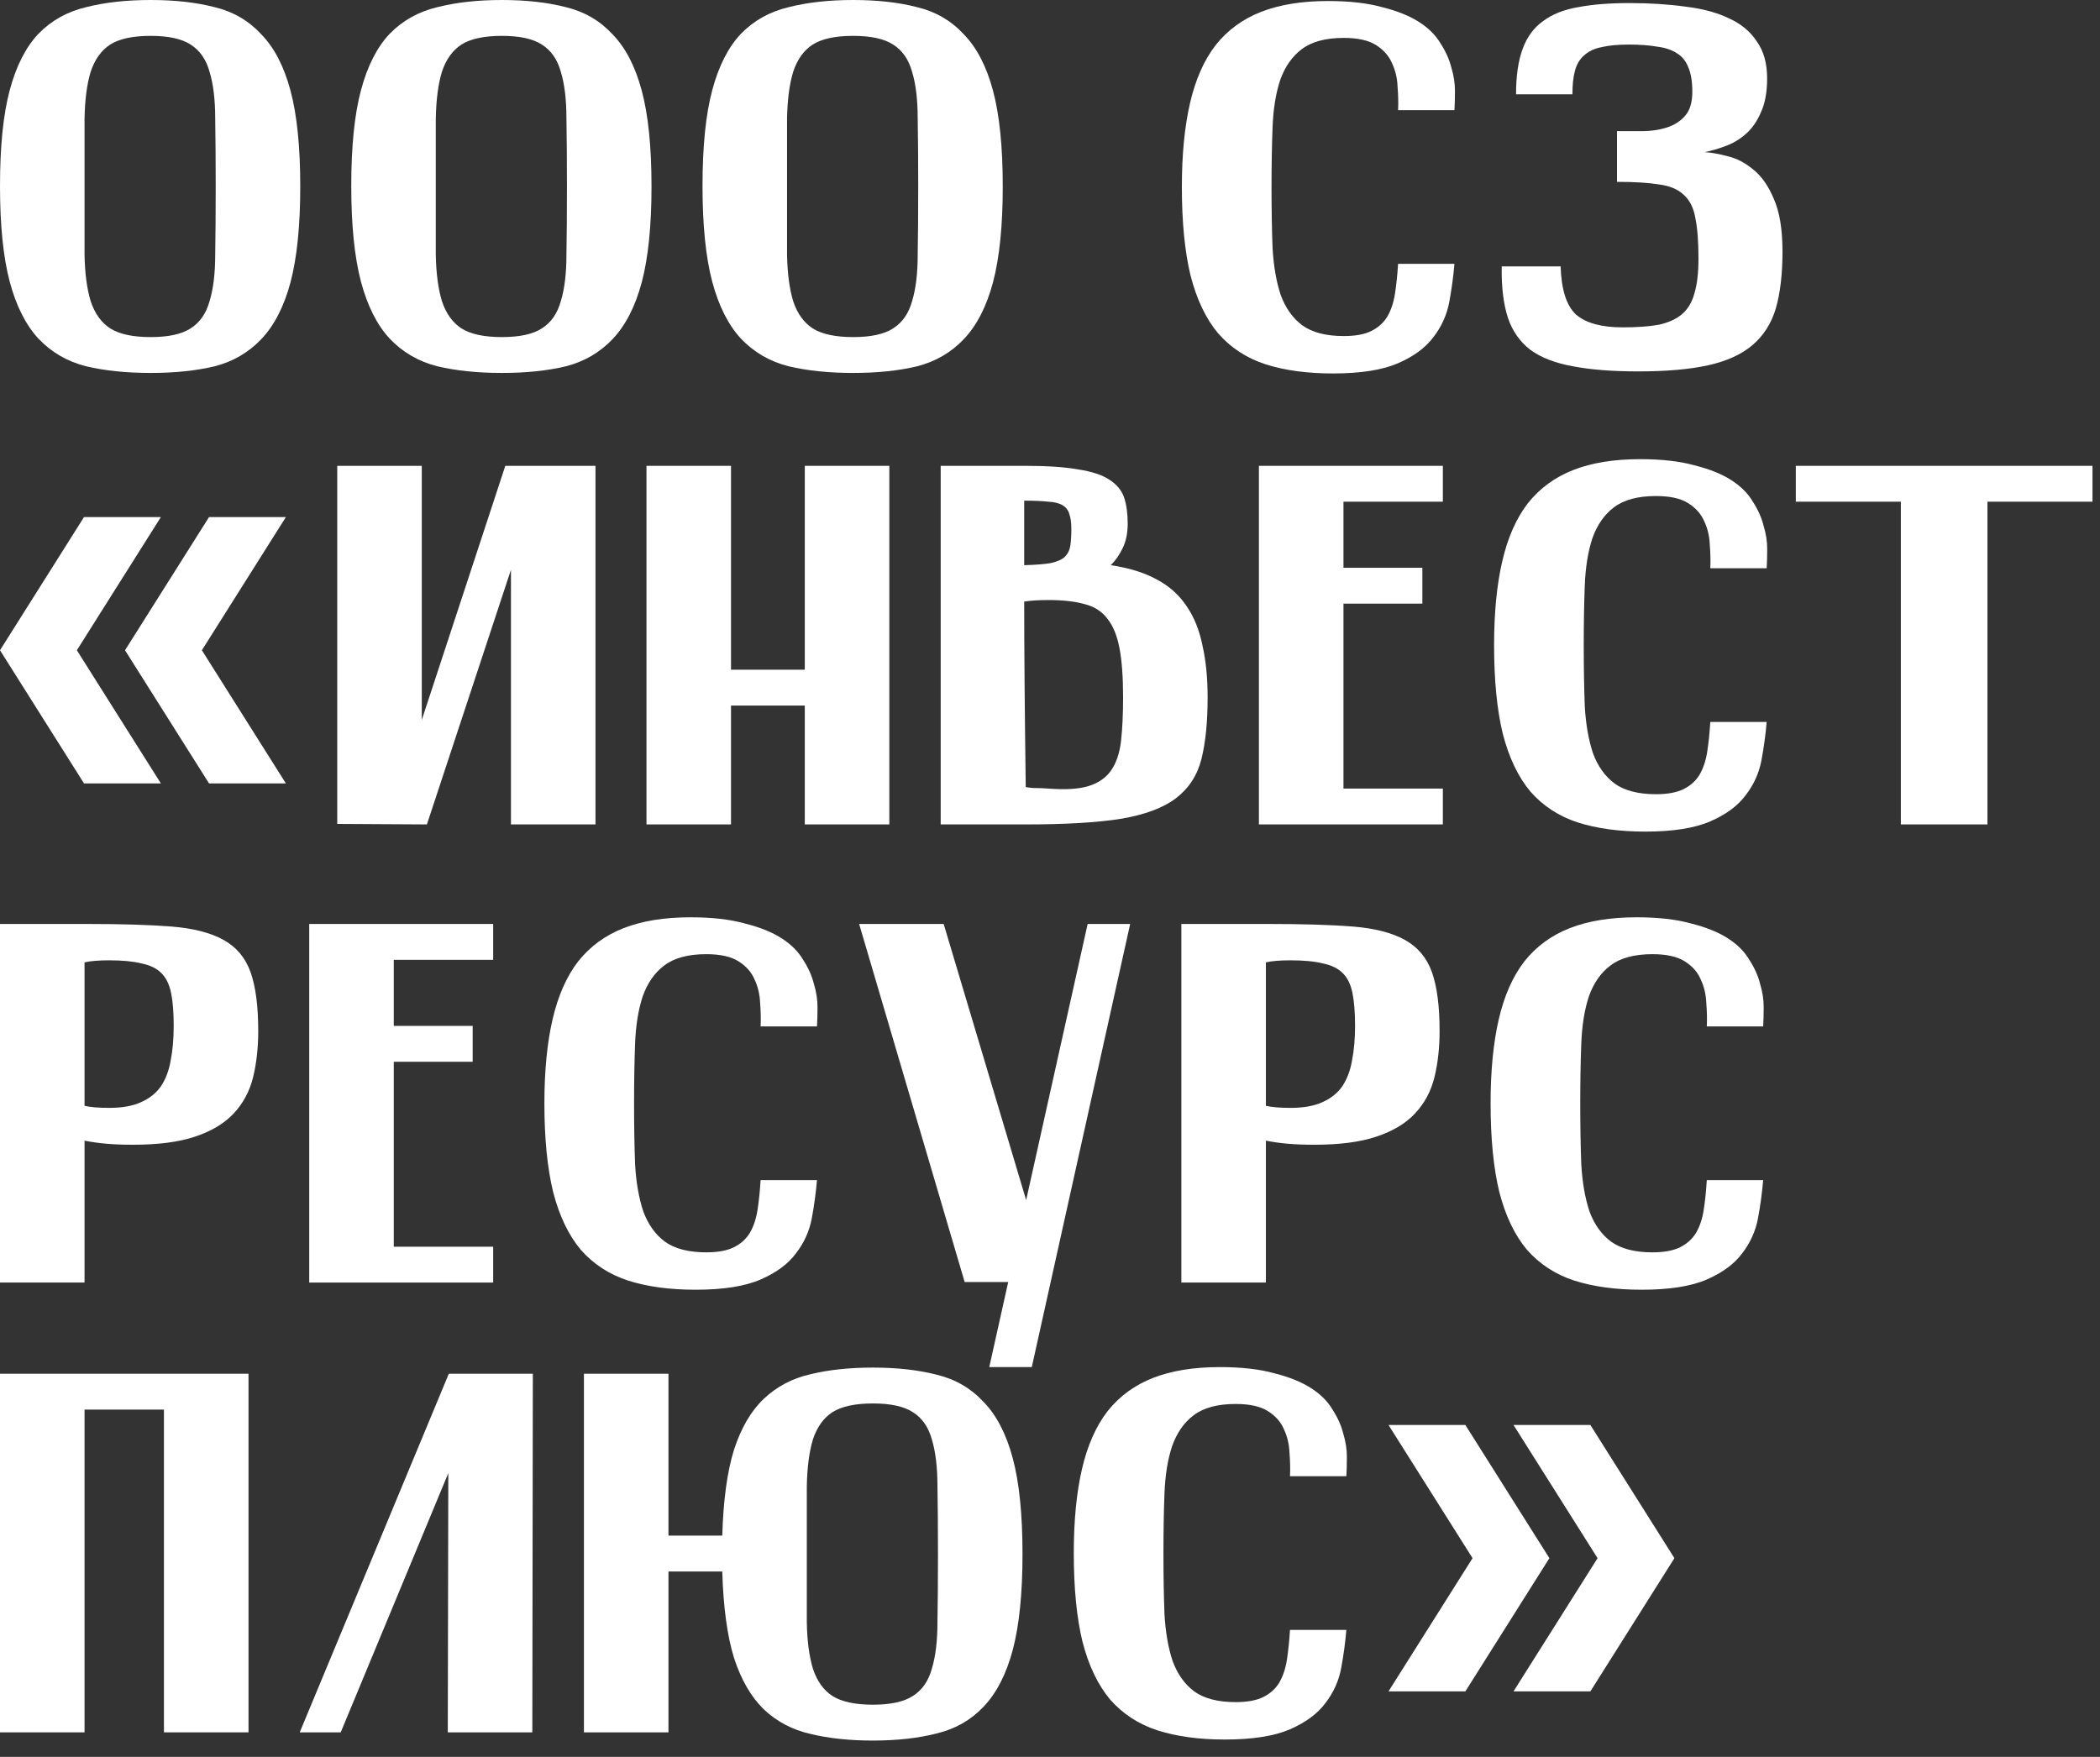
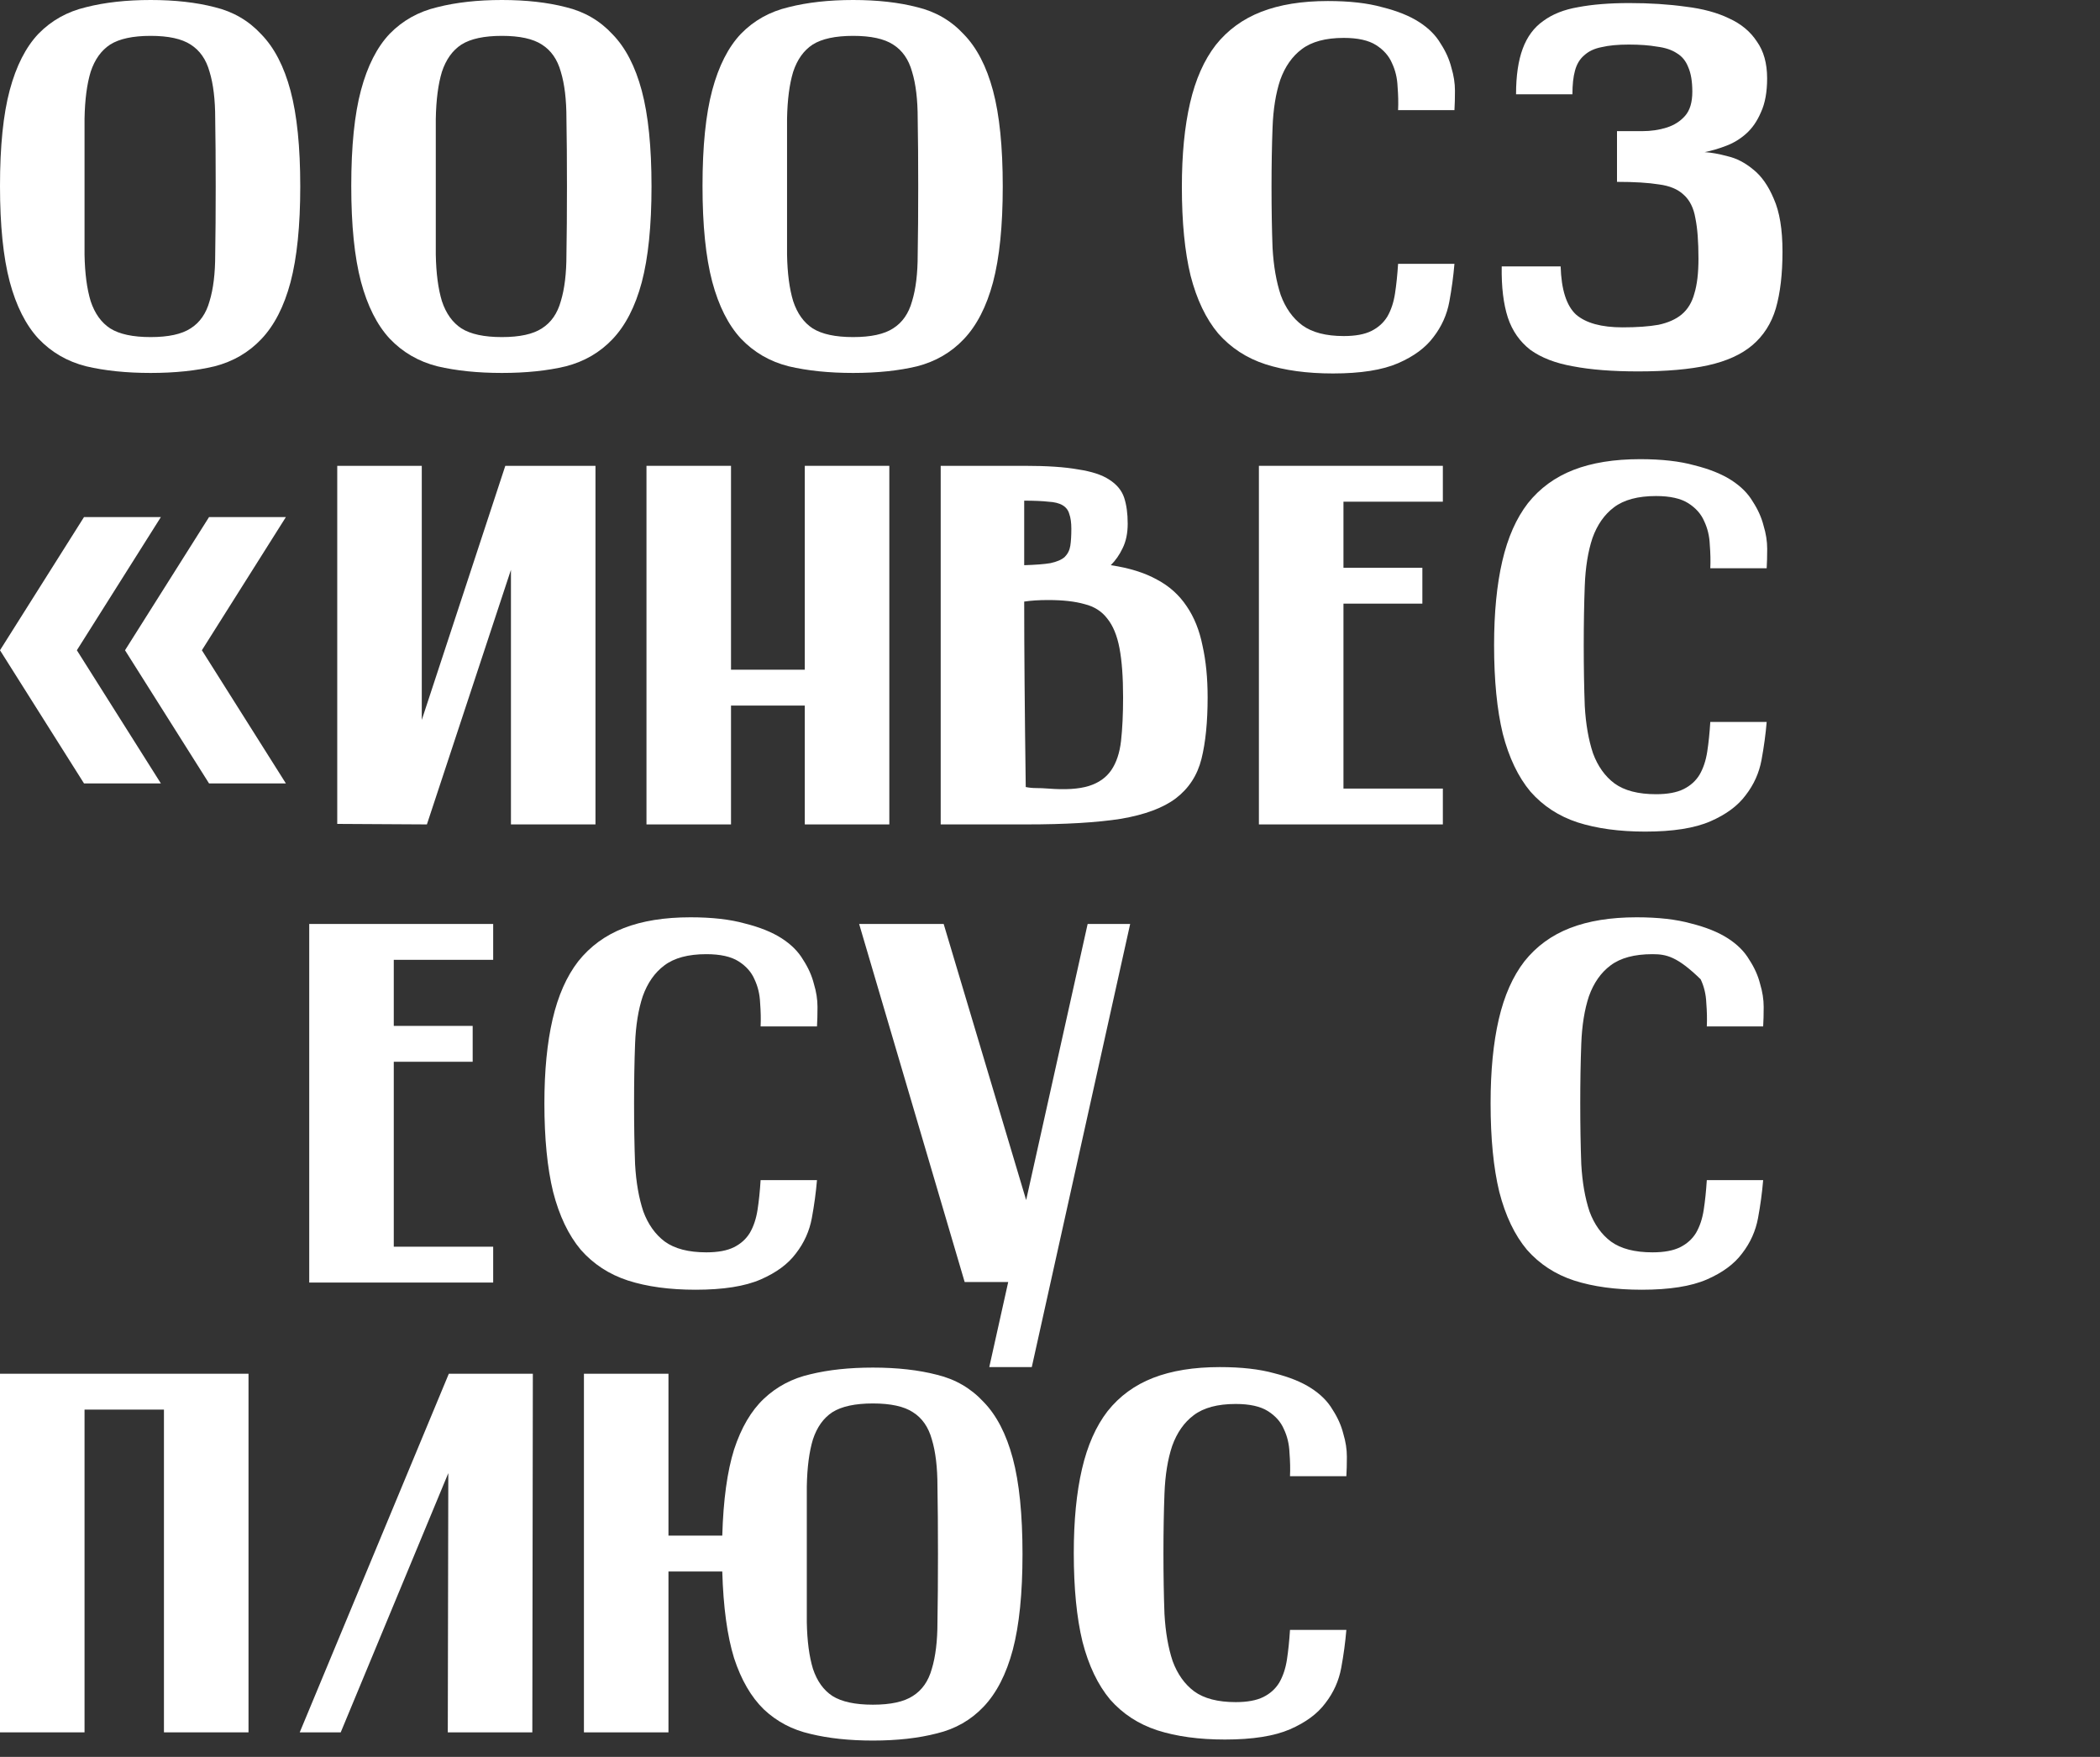
<svg xmlns="http://www.w3.org/2000/svg" width="98" height="82" viewBox="0 0 98 82" fill="none">
  <rect x="0" y="0" width="98" height="82" fill="#333333" stroke="none" />
  <path d="M0 8.68C0 6.83 0.151 5.34 0.454 4.208C0.757 3.077 1.204 2.2 1.793 1.578C2.399 0.956 3.14 0.542 4.017 0.335C4.894 0.112 5.898 0 7.03 0C8.162 0 9.158 0.112 10.019 0.335C10.879 0.542 11.605 0.964 12.194 1.602C12.8 2.224 13.255 3.1 13.557 4.232C13.86 5.364 14.012 6.854 14.012 8.704C14.012 10.537 13.86 12.027 13.557 13.175C13.255 14.307 12.8 15.191 12.194 15.829C11.605 16.451 10.879 16.873 10.019 17.096C9.158 17.303 8.162 17.407 7.03 17.407C5.898 17.407 4.894 17.303 4.017 17.096C3.14 16.873 2.399 16.443 1.793 15.805C1.204 15.167 0.757 14.283 0.454 13.151C0.151 12.003 0 10.513 0 8.68ZM3.945 8.704C3.945 9.931 3.945 10.991 3.945 11.884C3.961 12.76 4.057 13.486 4.232 14.059C4.423 14.633 4.726 15.056 5.141 15.327C5.571 15.598 6.201 15.733 7.03 15.733C7.859 15.733 8.48 15.598 8.895 15.327C9.325 15.056 9.62 14.633 9.779 14.059C9.955 13.486 10.043 12.76 10.043 11.884C10.058 10.991 10.066 9.931 10.066 8.704C10.066 7.476 10.058 6.424 10.043 5.547C10.043 4.655 9.955 3.921 9.779 3.348C9.62 2.774 9.325 2.351 8.895 2.08C8.48 1.809 7.859 1.674 7.03 1.674C6.201 1.674 5.571 1.809 5.141 2.08C4.726 2.351 4.423 2.774 4.232 3.348C4.057 3.921 3.961 4.655 3.945 5.547C3.945 6.424 3.945 7.476 3.945 8.704Z" fill="white" />
  <path d="M16.392 8.68C16.392 6.83 16.543 5.34 16.846 4.208C17.149 3.077 17.595 2.2 18.185 1.578C18.791 0.956 19.532 0.542 20.409 0.335C21.286 0.112 22.29 0 23.422 0C24.553 0 25.55 0.112 26.41 0.335C27.271 0.542 27.997 0.964 28.586 1.602C29.192 2.224 29.646 3.1 29.949 4.232C30.252 5.364 30.404 6.854 30.404 8.704C30.404 10.537 30.252 12.027 29.949 13.175C29.646 14.307 29.192 15.191 28.586 15.829C27.997 16.451 27.271 16.873 26.41 17.096C25.55 17.303 24.553 17.407 23.422 17.407C22.29 17.407 21.286 17.303 20.409 17.096C19.532 16.873 18.791 16.443 18.185 15.805C17.595 15.167 17.149 14.283 16.846 13.151C16.543 12.003 16.392 10.513 16.392 8.68ZM20.337 8.704C20.337 9.931 20.337 10.991 20.337 11.884C20.353 12.76 20.449 13.486 20.624 14.059C20.815 14.633 21.118 15.056 21.533 15.327C21.963 15.598 22.593 15.733 23.422 15.733C24.251 15.733 24.872 15.598 25.287 15.327C25.717 15.056 26.012 14.633 26.171 14.059C26.347 13.486 26.434 12.76 26.434 11.884C26.45 10.991 26.458 9.931 26.458 8.704C26.458 7.476 26.45 6.424 26.434 5.547C26.434 4.655 26.347 3.921 26.171 3.348C26.012 2.774 25.717 2.351 25.287 2.08C24.872 1.809 24.251 1.674 23.422 1.674C22.593 1.674 21.963 1.809 21.533 2.08C21.118 2.351 20.815 2.774 20.624 3.348C20.449 3.921 20.353 4.655 20.337 5.547C20.337 6.424 20.337 7.476 20.337 8.704Z" fill="white" />
  <path d="M32.784 8.68C32.784 6.83 32.935 5.34 33.238 4.208C33.541 3.077 33.987 2.2 34.577 1.578C35.183 0.956 35.924 0.542 36.801 0.335C37.678 0.112 38.682 0 39.814 0C40.945 0 41.942 0.112 42.802 0.335C43.663 0.542 44.389 0.964 44.978 1.602C45.584 2.224 46.038 3.1 46.341 4.232C46.644 5.364 46.795 6.854 46.795 8.704C46.795 10.537 46.644 12.027 46.341 13.175C46.038 14.307 45.584 15.191 44.978 15.829C44.389 16.451 43.663 16.873 42.802 17.096C41.942 17.303 40.945 17.407 39.814 17.407C38.682 17.407 37.678 17.303 36.801 17.096C35.924 16.873 35.183 16.443 34.577 15.805C33.987 15.167 33.541 14.283 33.238 13.151C32.935 12.003 32.784 10.513 32.784 8.68ZM36.729 8.704C36.729 9.931 36.729 10.991 36.729 11.884C36.745 12.76 36.841 13.486 37.016 14.059C37.207 14.633 37.51 15.056 37.925 15.327C38.355 15.598 38.985 15.733 39.814 15.733C40.642 15.733 41.264 15.598 41.679 15.327C42.109 15.056 42.404 14.633 42.563 14.059C42.739 13.486 42.826 12.76 42.826 11.884C42.842 10.991 42.85 9.931 42.85 8.704C42.85 7.476 42.842 6.424 42.826 5.547C42.826 4.655 42.739 3.921 42.563 3.348C42.404 2.774 42.109 2.351 41.679 2.08C41.264 1.809 40.642 1.674 39.814 1.674C38.985 1.674 38.355 1.809 37.925 2.08C37.51 2.351 37.207 2.774 37.016 3.348C36.841 3.921 36.745 4.655 36.729 5.547C36.729 6.424 36.729 7.476 36.729 8.704Z" fill="white" />
  <path d="M67.874 5.141H65.244C65.26 4.806 65.252 4.439 65.22 4.041C65.204 3.642 65.116 3.276 64.957 2.941C64.813 2.606 64.566 2.327 64.216 2.104C63.865 1.881 63.363 1.769 62.709 1.769C61.864 1.769 61.211 1.945 60.749 2.295C60.302 2.63 59.968 3.108 59.744 3.73C59.537 4.352 59.417 5.093 59.386 5.954C59.354 6.799 59.338 7.723 59.338 8.727C59.338 9.764 59.354 10.712 59.386 11.573C59.434 12.418 59.561 13.151 59.768 13.773C59.991 14.378 60.326 14.849 60.773 15.183C61.235 15.518 61.88 15.685 62.709 15.685C63.251 15.685 63.682 15.606 64 15.446C64.319 15.287 64.566 15.064 64.742 14.777C64.917 14.474 65.037 14.115 65.1 13.701C65.164 13.286 65.212 12.824 65.244 12.314H67.874C67.826 12.888 67.746 13.478 67.635 14.083C67.523 14.689 67.276 15.239 66.894 15.733C66.527 16.227 65.977 16.634 65.244 16.953C64.51 17.271 63.498 17.431 62.207 17.431C60.996 17.431 59.944 17.288 59.051 17C58.174 16.714 57.441 16.235 56.851 15.566C56.277 14.88 55.847 13.98 55.56 12.864C55.289 11.748 55.154 10.369 55.154 8.727C55.154 7.213 55.281 5.906 55.536 4.806C55.791 3.706 56.19 2.806 56.732 2.104C57.289 1.403 57.999 0.885 58.86 0.55C59.72 0.215 60.757 0.048 61.968 0.048C62.972 0.048 63.817 0.143 64.502 0.335C65.204 0.51 65.778 0.741 66.224 1.028C66.671 1.315 67.005 1.65 67.228 2.032C67.468 2.399 67.635 2.774 67.731 3.156C67.842 3.523 67.898 3.882 67.898 4.232C67.898 4.583 67.89 4.886 67.874 5.141Z" fill="white" />
  <path d="M70.749 4.4C70.749 3.539 70.853 2.829 71.06 2.272C71.267 1.714 71.586 1.283 72.017 0.98C72.447 0.662 72.989 0.446 73.643 0.335C74.312 0.207 75.109 0.143 76.034 0.143C76.99 0.143 77.867 0.199 78.664 0.311C79.461 0.406 80.138 0.59 80.696 0.861C81.254 1.116 81.685 1.474 81.987 1.937C82.306 2.383 82.466 2.957 82.466 3.658C82.466 4.296 82.37 4.822 82.179 5.236C82.003 5.651 81.772 5.986 81.485 6.241C81.198 6.496 80.88 6.687 80.529 6.815C80.194 6.942 79.867 7.038 79.549 7.101C79.851 7.117 80.21 7.181 80.624 7.293C81.039 7.388 81.438 7.596 81.82 7.914C82.203 8.217 82.522 8.672 82.776 9.277C83.047 9.883 83.183 10.704 83.183 11.74C83.183 12.792 83.079 13.677 82.872 14.394C82.665 15.096 82.298 15.669 81.772 16.116C81.262 16.546 80.577 16.857 79.716 17.048C78.855 17.24 77.763 17.335 76.44 17.335C75.245 17.335 74.232 17.256 73.403 17.096C72.591 16.953 71.929 16.698 71.419 16.331C70.925 15.948 70.574 15.446 70.367 14.825C70.16 14.187 70.064 13.39 70.08 12.434H72.83C72.862 13.518 73.101 14.267 73.547 14.681C74.009 15.08 74.734 15.279 75.723 15.279C76.392 15.279 76.95 15.239 77.397 15.159C77.843 15.064 78.202 14.904 78.473 14.681C78.76 14.442 78.959 14.115 79.07 13.701C79.198 13.286 79.262 12.744 79.262 12.075C79.262 11.278 79.214 10.648 79.118 10.186C79.038 9.708 78.855 9.341 78.568 9.086C78.297 8.831 77.915 8.672 77.421 8.608C76.926 8.528 76.273 8.488 75.46 8.488V6.121C75.826 6.121 76.217 6.121 76.632 6.121C77.046 6.121 77.428 6.065 77.779 5.954C78.13 5.842 78.417 5.659 78.64 5.404C78.863 5.149 78.975 4.774 78.975 4.28C78.975 3.802 78.911 3.419 78.783 3.132C78.672 2.845 78.496 2.63 78.257 2.487C78.018 2.327 77.707 2.224 77.325 2.176C76.958 2.112 76.52 2.08 76.01 2.08C75.5 2.08 75.077 2.12 74.743 2.2C74.408 2.264 74.137 2.391 73.93 2.582C73.722 2.758 73.579 2.997 73.499 3.3C73.419 3.587 73.38 3.953 73.38 4.4H70.749Z" fill="white" />
  <path d="M3.587 30.35L7.508 36.566H3.921L0 30.35L3.921 24.133H7.508L3.587 30.35ZM9.421 30.35L13.342 36.566H9.756L5.834 30.35L9.756 24.133H13.342L9.421 30.35Z" fill="white" />
  <path d="M15.738 38.455V21.742H19.683V33.602L23.581 21.742H27.789V38.479H23.844V26.596L19.922 38.479L15.738 38.455Z" fill="white" />
  <path d="M30.169 21.742H34.114V31.258H37.557V21.742H41.502V38.479H37.557V32.932H34.114V38.479H30.169V21.742Z" fill="white" />
  <path d="M43.899 38.479V21.742H47.82C48.856 21.742 49.685 21.797 50.307 21.909C50.944 22.005 51.431 22.164 51.765 22.387C52.116 22.61 52.347 22.89 52.459 23.224C52.57 23.559 52.626 23.965 52.626 24.444C52.626 24.89 52.546 25.273 52.387 25.591C52.243 25.894 52.06 26.157 51.837 26.38C52.698 26.508 53.415 26.731 53.989 27.05C54.563 27.353 55.025 27.767 55.376 28.293C55.726 28.803 55.974 29.417 56.117 30.134C56.276 30.836 56.356 31.641 56.356 32.549C56.356 33.697 56.26 34.654 56.069 35.419C55.878 36.184 55.479 36.797 54.874 37.26C54.284 37.706 53.431 38.025 52.315 38.216C51.199 38.392 49.725 38.479 47.892 38.479H43.899ZM49.996 24.683C49.996 24.396 49.964 24.165 49.9 23.989C49.852 23.814 49.749 23.678 49.589 23.583C49.43 23.487 49.207 23.431 48.92 23.416C48.633 23.384 48.258 23.368 47.796 23.368V26.38C48.322 26.364 48.729 26.333 49.016 26.285C49.318 26.221 49.541 26.125 49.685 25.998C49.828 25.854 49.916 25.679 49.948 25.472C49.98 25.265 49.996 25.002 49.996 24.683ZM47.868 36.734C48.027 36.766 48.187 36.782 48.346 36.782C48.521 36.782 48.713 36.79 48.92 36.806C49.717 36.869 50.346 36.829 50.809 36.686C51.271 36.542 51.622 36.295 51.861 35.945C52.1 35.594 52.251 35.14 52.315 34.582C52.379 34.008 52.411 33.331 52.411 32.549C52.411 31.609 52.355 30.844 52.243 30.254C52.132 29.664 51.941 29.202 51.67 28.867C51.414 28.532 51.064 28.309 50.617 28.198C50.171 28.07 49.605 28.006 48.92 28.006C48.489 28.006 48.115 28.03 47.796 28.078C47.796 30.278 47.82 33.163 47.868 36.734Z" fill="white" />
  <path d="M58.749 21.742H67.333V23.416H62.695V26.5H66.377V28.174H62.695V36.806H67.333V38.479H58.749V21.742Z" fill="white" />
  <path d="M82.445 26.524H79.814C79.83 26.189 79.822 25.823 79.79 25.424C79.775 25.026 79.687 24.659 79.528 24.324C79.384 23.989 79.137 23.71 78.786 23.487C78.436 23.264 77.933 23.152 77.28 23.152C76.435 23.152 75.781 23.328 75.319 23.678C74.873 24.013 74.538 24.491 74.315 25.113C74.108 25.735 73.988 26.476 73.956 27.337C73.924 28.182 73.908 29.106 73.908 30.11C73.908 31.147 73.924 32.095 73.956 32.956C74.004 33.801 74.132 34.534 74.339 35.156C74.562 35.761 74.897 36.232 75.343 36.566C75.805 36.901 76.451 37.069 77.28 37.069C77.822 37.069 78.252 36.989 78.571 36.829C78.89 36.67 79.137 36.447 79.312 36.16C79.488 35.857 79.607 35.498 79.671 35.084C79.735 34.669 79.782 34.207 79.814 33.697H82.445C82.397 34.271 82.317 34.861 82.205 35.467C82.094 36.072 81.847 36.622 81.464 37.116C81.098 37.611 80.548 38.017 79.814 38.336C79.081 38.655 78.069 38.814 76.778 38.814C75.566 38.814 74.514 38.67 73.621 38.384C72.745 38.097 72.011 37.618 71.422 36.949C70.848 36.264 70.418 35.363 70.13 34.247C69.86 33.131 69.724 31.752 69.724 30.11C69.724 28.596 69.852 27.289 70.107 26.189C70.362 25.089 70.76 24.189 71.302 23.487C71.86 22.786 72.569 22.268 73.43 21.933C74.291 21.598 75.327 21.431 76.539 21.431C77.543 21.431 78.388 21.527 79.073 21.718C79.775 21.893 80.348 22.124 80.795 22.411C81.241 22.698 81.576 23.033 81.799 23.416C82.038 23.782 82.205 24.157 82.301 24.539C82.413 24.906 82.469 25.265 82.469 25.615C82.469 25.966 82.46 26.269 82.445 26.524Z" fill="white" />
-   <path d="M83.804 21.742H97.649V23.416H92.747V38.479H88.706V23.416H83.804V21.742Z" fill="white" />
-   <path d="M0 43.125H4.089C5.667 43.125 6.966 43.165 7.986 43.244C9.006 43.324 9.819 43.531 10.425 43.866C11.031 44.201 11.453 44.703 11.692 45.372C11.931 46.042 12.051 46.959 12.051 48.122C12.051 48.903 11.971 49.621 11.812 50.274C11.652 50.928 11.35 51.494 10.903 51.972C10.473 52.434 9.875 52.793 9.11 53.048C8.361 53.303 7.388 53.43 6.193 53.43C5.747 53.43 5.34 53.414 4.973 53.383C4.607 53.351 4.264 53.303 3.945 53.239V59.862H0V43.125ZM3.945 51.613C4.216 51.677 4.599 51.709 5.093 51.709C5.699 51.709 6.193 51.621 6.575 51.446C6.974 51.27 7.285 51.023 7.508 50.705C7.731 50.37 7.883 49.971 7.962 49.509C8.058 49.031 8.106 48.489 8.106 47.883C8.106 47.261 8.066 46.751 7.986 46.353C7.906 45.954 7.755 45.643 7.532 45.42C7.309 45.197 6.998 45.046 6.599 44.966C6.217 44.87 5.715 44.822 5.093 44.822C4.599 44.822 4.216 44.854 3.945 44.918V51.613Z" fill="white" />
  <path d="M14.431 43.125H23.015V44.799H18.376V47.883H22.058V49.557H18.376V58.189H23.015V59.862H14.431V43.125Z" fill="white" />
  <path d="M38.126 47.907H35.495C35.511 47.572 35.503 47.206 35.472 46.807C35.456 46.408 35.368 46.042 35.209 45.707C35.065 45.372 34.818 45.093 34.467 44.87C34.117 44.647 33.614 44.535 32.961 44.535C32.116 44.535 31.462 44.711 31 45.062C30.554 45.396 30.219 45.874 29.996 46.496C29.789 47.118 29.669 47.859 29.637 48.72C29.605 49.565 29.59 50.489 29.59 51.494C29.59 52.53 29.605 53.478 29.637 54.339C29.685 55.184 29.813 55.917 30.02 56.539C30.243 57.145 30.578 57.615 31.024 57.95C31.486 58.284 32.132 58.452 32.961 58.452C33.503 58.452 33.933 58.372 34.252 58.212C34.571 58.053 34.818 57.83 34.993 57.543C35.169 57.24 35.288 56.881 35.352 56.467C35.416 56.053 35.464 55.59 35.495 55.08H38.126C38.078 55.654 37.998 56.244 37.886 56.85C37.775 57.455 37.528 58.005 37.145 58.499C36.779 58.994 36.229 59.4 35.495 59.719C34.762 60.038 33.75 60.197 32.459 60.197C31.247 60.197 30.195 60.054 29.303 59.767C28.426 59.48 27.693 59.002 27.103 58.332C26.529 57.647 26.099 56.746 25.812 55.63C25.541 54.514 25.405 53.135 25.405 51.494C25.405 49.979 25.533 48.672 25.788 47.572C26.043 46.472 26.441 45.572 26.983 44.87C27.541 44.169 28.25 43.651 29.111 43.316C29.972 42.981 31.008 42.814 32.22 42.814C33.224 42.814 34.069 42.91 34.754 43.101C35.456 43.276 36.029 43.507 36.476 43.794C36.922 44.081 37.257 44.416 37.48 44.799C37.719 45.165 37.886 45.54 37.982 45.922C38.094 46.289 38.15 46.648 38.15 46.998C38.15 47.349 38.142 47.652 38.126 47.907Z" fill="white" />
  <path d="M45.018 59.838L40.093 43.125H44.038L47.887 56.013L50.757 43.125H52.741L48.15 63.808H46.166L47.05 59.838H45.018Z" fill="white" />
-   <path d="M55.13 43.125H59.219C60.797 43.125 62.096 43.165 63.116 43.244C64.136 43.324 64.949 43.531 65.555 43.866C66.161 44.201 66.583 44.703 66.822 45.372C67.061 46.042 67.181 46.959 67.181 48.122C67.181 48.903 67.101 49.621 66.942 50.274C66.783 50.928 66.48 51.494 66.033 51.972C65.603 52.434 65.005 52.793 64.24 53.048C63.491 53.303 62.519 53.43 61.323 53.43C60.877 53.43 60.47 53.414 60.103 53.383C59.737 53.351 59.394 53.303 59.075 53.239V59.862H55.13V43.125ZM59.075 51.613C59.346 51.677 59.729 51.709 60.223 51.709C60.829 51.709 61.323 51.621 61.706 51.446C62.104 51.27 62.415 51.023 62.638 50.705C62.861 50.37 63.013 49.971 63.092 49.509C63.188 49.031 63.236 48.489 63.236 47.883C63.236 47.261 63.196 46.751 63.116 46.353C63.037 45.954 62.885 45.643 62.662 45.42C62.439 45.197 62.128 45.046 61.73 44.966C61.347 44.87 60.845 44.822 60.223 44.822C59.729 44.822 59.346 44.854 59.075 44.918V51.613Z" fill="white" />
-   <path d="M82.281 47.907H79.651C79.667 47.572 79.659 47.206 79.627 46.807C79.611 46.408 79.523 46.042 79.364 45.707C79.221 45.372 78.974 45.093 78.623 44.87C78.272 44.647 77.77 44.535 77.116 44.535C76.272 44.535 75.618 44.711 75.156 45.062C74.709 45.396 74.375 45.874 74.151 46.496C73.944 47.118 73.825 47.859 73.793 48.72C73.761 49.565 73.745 50.489 73.745 51.494C73.745 52.53 73.761 53.478 73.793 54.339C73.841 55.184 73.968 55.917 74.175 56.539C74.398 57.145 74.733 57.615 75.18 57.95C75.642 58.284 76.287 58.452 77.116 58.452C77.658 58.452 78.089 58.372 78.408 58.212C78.726 58.053 78.974 57.83 79.149 57.543C79.324 57.24 79.444 56.881 79.507 56.467C79.571 56.053 79.619 55.59 79.651 55.08H82.281C82.233 55.654 82.154 56.244 82.042 56.85C81.93 57.455 81.683 58.005 81.301 58.499C80.934 58.994 80.384 59.4 79.651 59.719C78.918 60.038 77.905 60.197 76.614 60.197C75.403 60.197 74.351 60.054 73.458 59.767C72.581 59.48 71.848 59.002 71.258 58.332C70.684 57.647 70.254 56.746 69.967 55.63C69.696 54.514 69.561 53.135 69.561 51.494C69.561 49.979 69.688 48.672 69.943 47.572C70.198 46.472 70.597 45.572 71.139 44.87C71.697 44.169 72.406 43.651 73.267 43.316C74.127 42.981 75.164 42.814 76.375 42.814C77.379 42.814 78.224 42.91 78.91 43.101C79.611 43.276 80.185 43.507 80.631 43.794C81.078 44.081 81.412 44.416 81.635 44.799C81.875 45.165 82.042 45.54 82.138 45.922C82.249 46.289 82.305 46.648 82.305 46.998C82.305 47.349 82.297 47.652 82.281 47.907Z" fill="white" />
+   <path d="M82.281 47.907H79.651C79.667 47.572 79.659 47.206 79.627 46.807C79.611 46.408 79.523 46.042 79.364 45.707C78.272 44.647 77.77 44.535 77.116 44.535C76.272 44.535 75.618 44.711 75.156 45.062C74.709 45.396 74.375 45.874 74.151 46.496C73.944 47.118 73.825 47.859 73.793 48.72C73.761 49.565 73.745 50.489 73.745 51.494C73.745 52.53 73.761 53.478 73.793 54.339C73.841 55.184 73.968 55.917 74.175 56.539C74.398 57.145 74.733 57.615 75.18 57.95C75.642 58.284 76.287 58.452 77.116 58.452C77.658 58.452 78.089 58.372 78.408 58.212C78.726 58.053 78.974 57.83 79.149 57.543C79.324 57.24 79.444 56.881 79.507 56.467C79.571 56.053 79.619 55.59 79.651 55.08H82.281C82.233 55.654 82.154 56.244 82.042 56.85C81.93 57.455 81.683 58.005 81.301 58.499C80.934 58.994 80.384 59.4 79.651 59.719C78.918 60.038 77.905 60.197 76.614 60.197C75.403 60.197 74.351 60.054 73.458 59.767C72.581 59.48 71.848 59.002 71.258 58.332C70.684 57.647 70.254 56.746 69.967 55.63C69.696 54.514 69.561 53.135 69.561 51.494C69.561 49.979 69.688 48.672 69.943 47.572C70.198 46.472 70.597 45.572 71.139 44.87C71.697 44.169 72.406 43.651 73.267 43.316C74.127 42.981 75.164 42.814 76.375 42.814C77.379 42.814 78.224 42.91 78.91 43.101C79.611 43.276 80.185 43.507 80.631 43.794C81.078 44.081 81.412 44.416 81.635 44.799C81.875 45.165 82.042 45.54 82.138 45.922C82.249 46.289 82.305 46.648 82.305 46.998C82.305 47.349 82.297 47.652 82.281 47.907Z" fill="white" />
  <path d="M0 80.856V64.118H11.597V80.856H7.651V65.792H3.945V80.856H0Z" fill="white" />
  <path d="M20.945 64.118H24.866L24.842 80.856H20.897L20.921 68.757L15.9 80.856H13.987L20.945 64.118Z" fill="white" />
  <path d="M31.195 71.674H33.706C33.754 70.016 33.937 68.677 34.256 67.657C34.59 66.637 35.053 65.848 35.642 65.29C36.248 64.716 36.974 64.334 37.818 64.142C38.663 63.935 39.636 63.831 40.735 63.831C41.867 63.831 42.864 63.943 43.724 64.166C44.585 64.374 45.31 64.796 45.9 65.433C46.506 66.055 46.96 66.932 47.263 68.064C47.566 69.195 47.717 70.686 47.717 72.535C47.717 74.368 47.566 75.859 47.263 77.006C46.96 78.138 46.506 79.023 45.9 79.66C45.31 80.282 44.585 80.697 43.724 80.904C42.864 81.127 41.867 81.239 40.735 81.239C39.636 81.239 38.663 81.135 37.818 80.928C36.974 80.736 36.248 80.354 35.642 79.78C35.053 79.206 34.59 78.409 34.256 77.389C33.937 76.353 33.754 75.006 33.706 73.348H31.195V80.856H27.25V64.118H31.195V71.674ZM37.651 72.535C37.651 73.763 37.651 74.823 37.651 75.715C37.667 76.592 37.763 77.317 37.938 77.891C38.129 78.465 38.432 78.887 38.846 79.158C39.277 79.429 39.907 79.565 40.735 79.565C41.564 79.565 42.186 79.429 42.6 79.158C43.031 78.887 43.326 78.465 43.485 77.891C43.66 77.317 43.748 76.592 43.748 75.715C43.764 74.823 43.772 73.763 43.772 72.535C43.772 71.308 43.764 70.255 43.748 69.379C43.748 68.486 43.66 67.753 43.485 67.179C43.326 66.605 43.031 66.183 42.6 65.912C42.186 65.641 41.564 65.505 40.735 65.505C39.907 65.505 39.277 65.641 38.846 65.912C38.432 66.183 38.129 66.605 37.938 67.179C37.763 67.753 37.667 68.486 37.651 69.379C37.651 70.255 37.651 71.308 37.651 72.535Z" fill="white" />
  <path d="M62.83 68.901H60.2C60.216 68.566 60.208 68.199 60.176 67.801C60.16 67.402 60.073 67.036 59.913 66.701C59.77 66.366 59.523 66.087 59.172 65.864C58.821 65.641 58.319 65.529 57.666 65.529C56.821 65.529 56.167 65.704 55.705 66.055C55.259 66.39 54.924 66.868 54.701 67.49C54.493 68.112 54.374 68.853 54.342 69.714C54.31 70.558 54.294 71.483 54.294 72.487C54.294 73.523 54.31 74.472 54.342 75.333C54.39 76.177 54.517 76.911 54.724 77.532C54.948 78.138 55.282 78.608 55.729 78.943C56.191 79.278 56.837 79.445 57.666 79.445C58.208 79.445 58.638 79.365 58.957 79.206C59.276 79.047 59.523 78.824 59.698 78.537C59.873 78.234 59.993 77.875 60.057 77.461C60.12 77.046 60.168 76.584 60.2 76.074H62.83C62.782 76.648 62.703 77.237 62.591 77.843C62.48 78.449 62.233 78.999 61.85 79.493C61.483 79.987 60.933 80.394 60.2 80.713C59.467 81.031 58.455 81.191 57.163 81.191C55.952 81.191 54.9 81.047 54.007 80.76C53.13 80.473 52.397 79.995 51.807 79.326C51.234 78.64 50.803 77.74 50.516 76.624C50.245 75.508 50.11 74.129 50.11 72.487C50.11 70.973 50.237 69.666 50.492 68.566C50.747 67.466 51.146 66.565 51.688 65.864C52.246 65.163 52.955 64.644 53.816 64.31C54.677 63.975 55.713 63.808 56.924 63.808C57.929 63.808 58.773 63.903 59.459 64.094C60.16 64.27 60.734 64.501 61.18 64.788C61.627 65.075 61.962 65.41 62.185 65.792C62.424 66.159 62.591 66.533 62.687 66.916C62.798 67.283 62.854 67.641 62.854 67.992C62.854 68.343 62.846 68.646 62.83 68.901Z" fill="white" />
-   <path d="M74.553 72.726L70.631 66.51H74.218L78.139 72.726L74.218 78.943H70.631L74.553 72.726ZM68.719 72.726L64.797 66.51H68.384L72.305 72.726L68.384 78.943H64.797L68.719 72.726Z" fill="white" />
</svg>